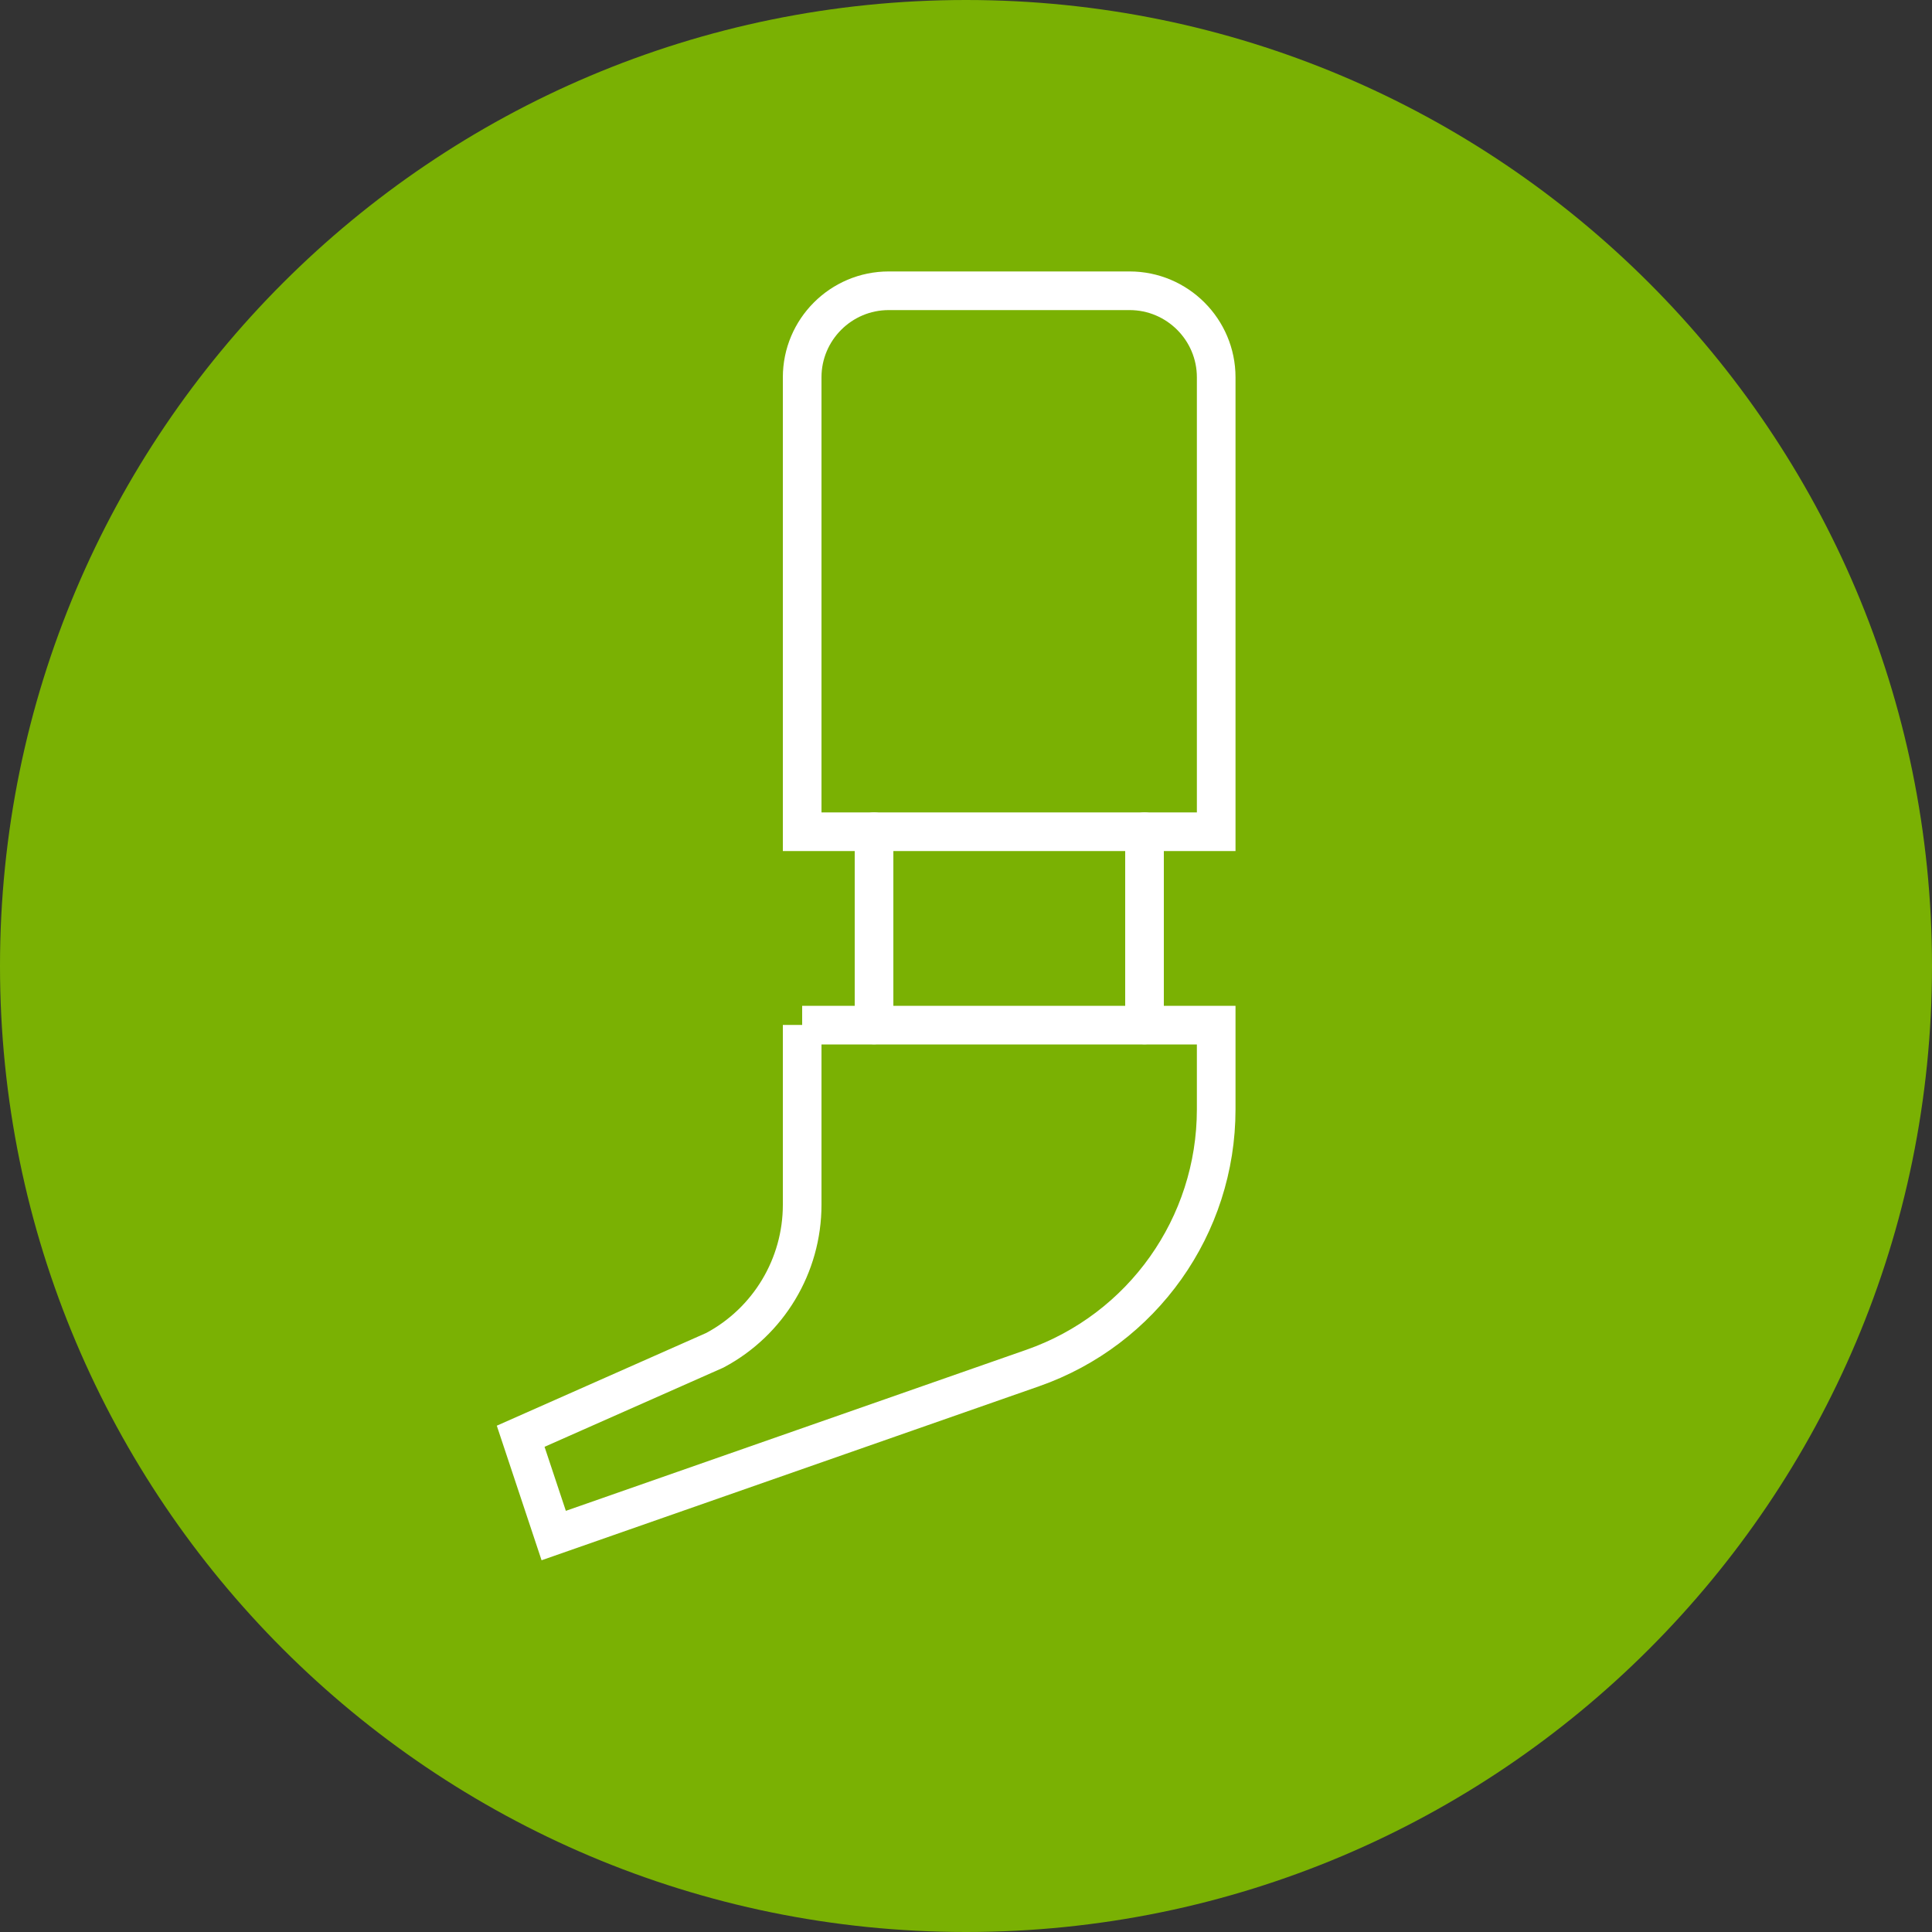
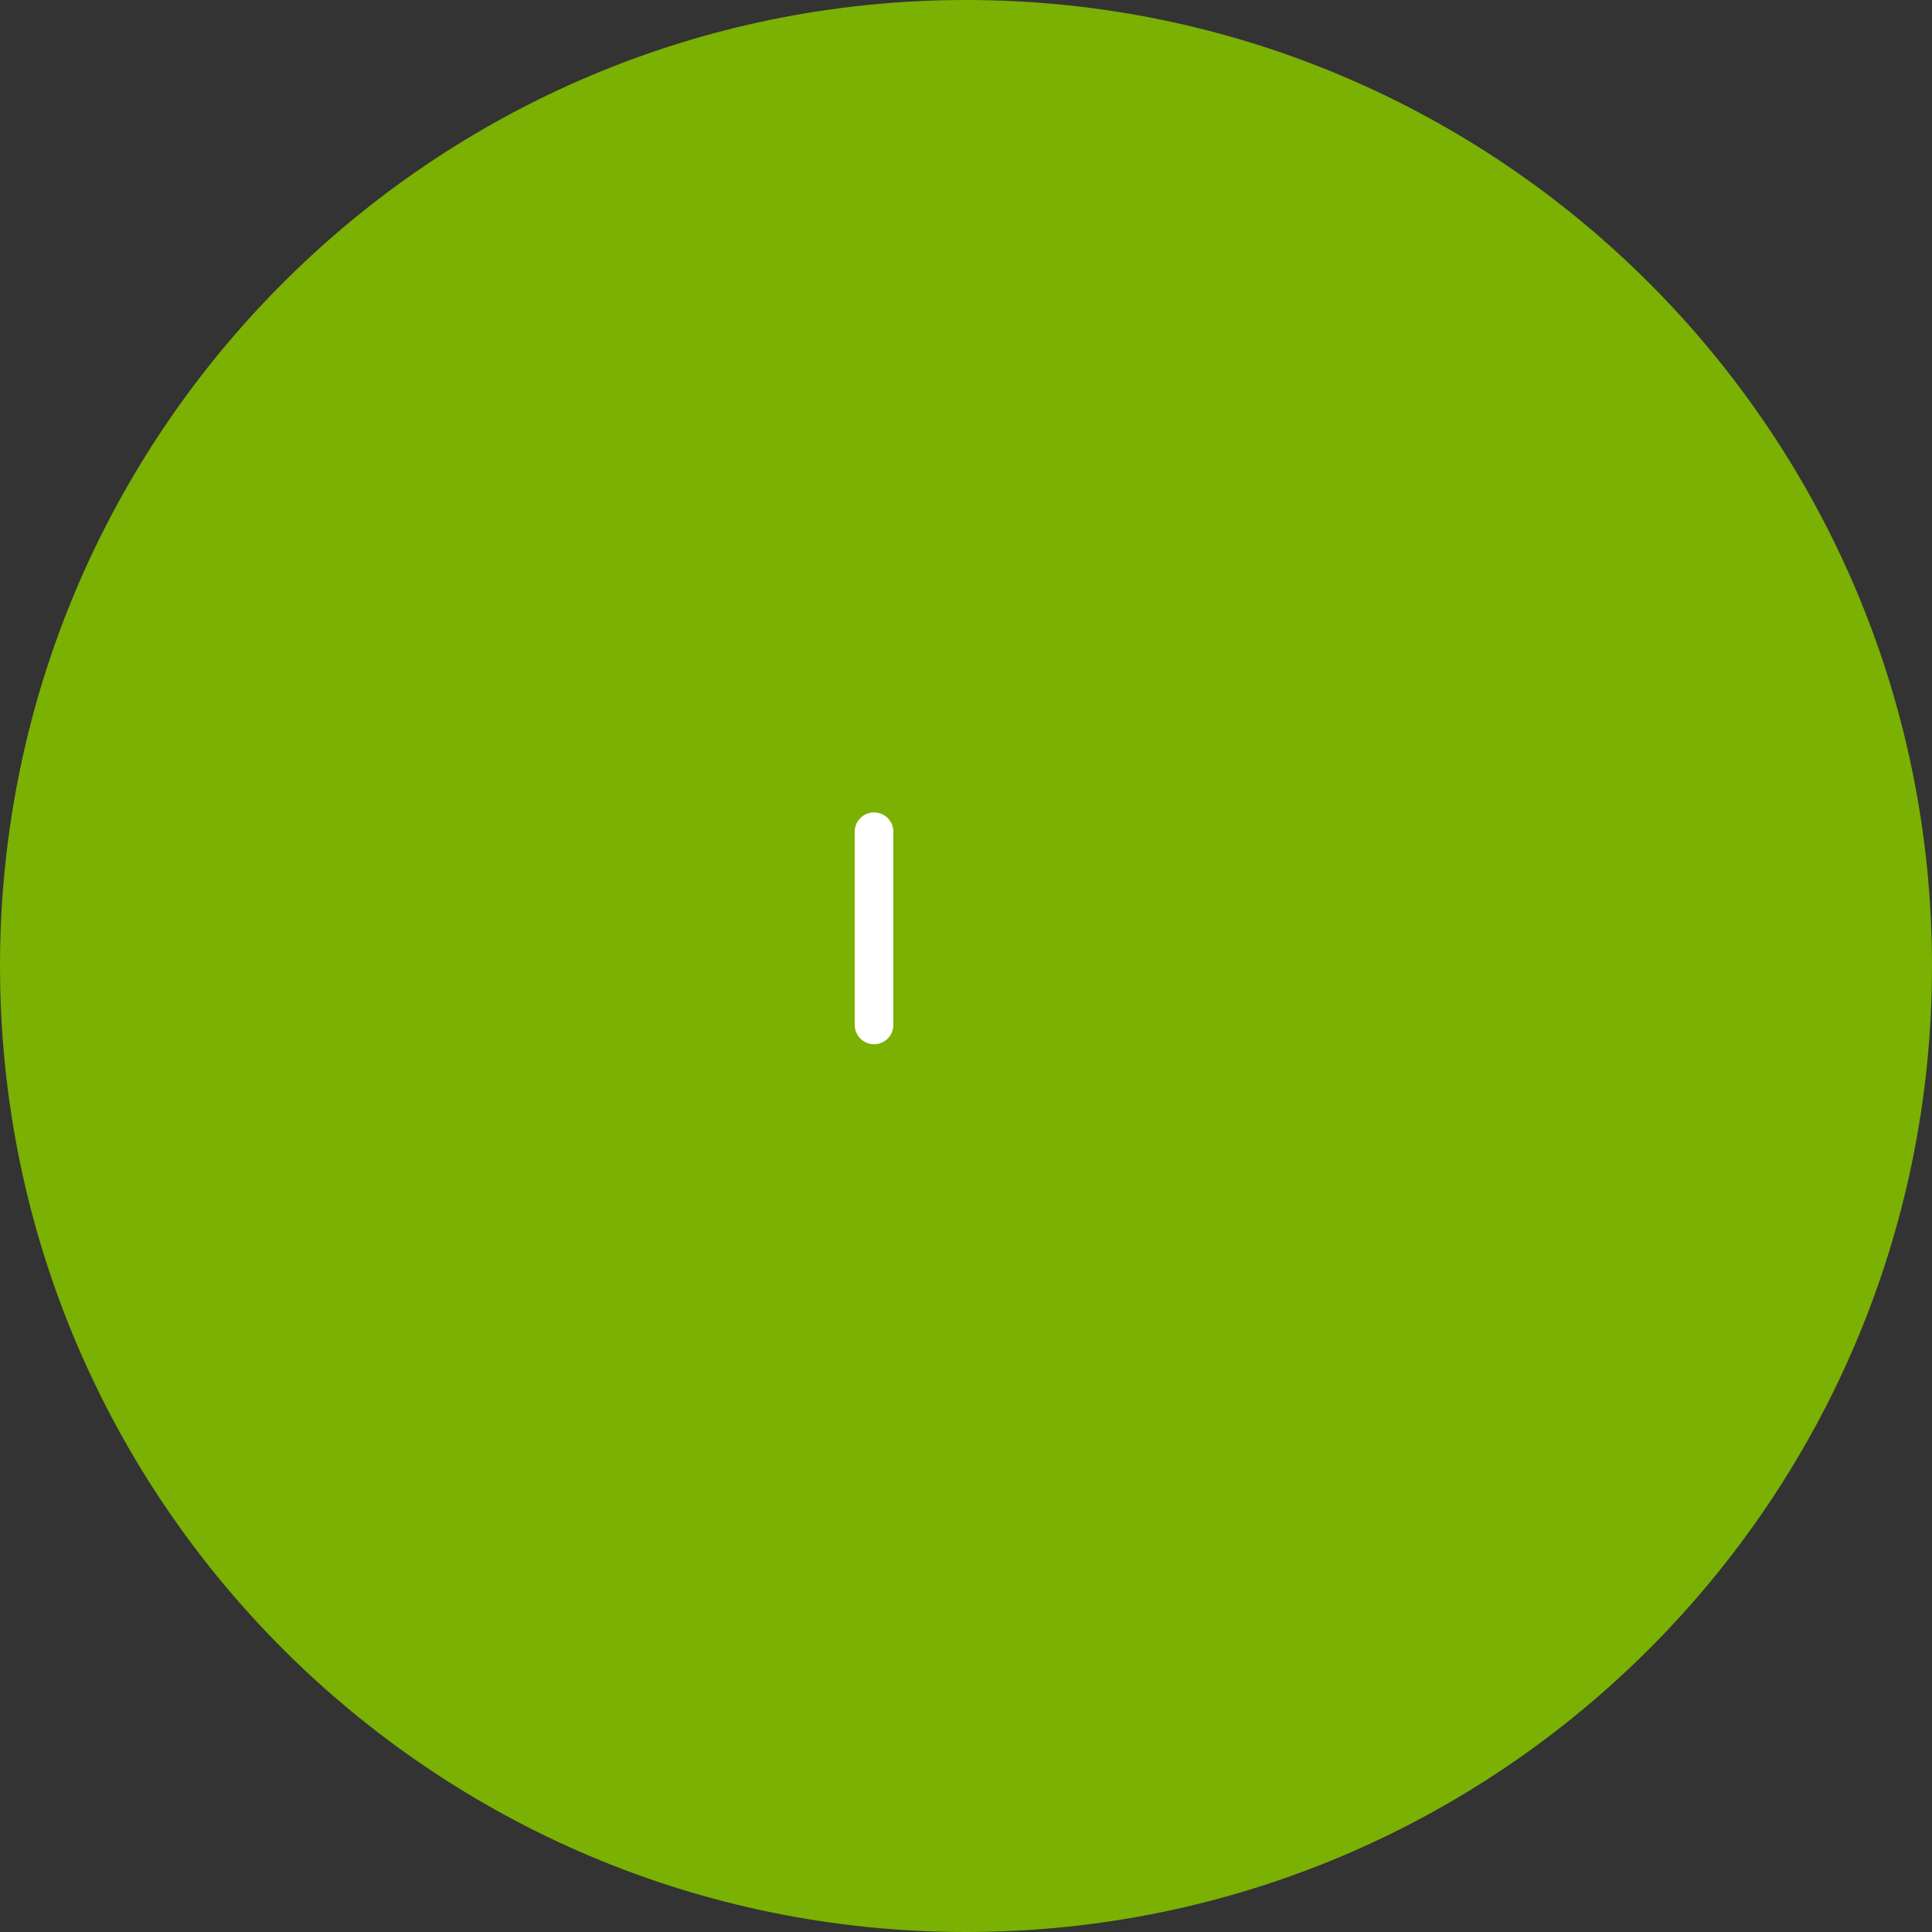
<svg xmlns="http://www.w3.org/2000/svg" width="100" height="100" viewBox="0 0 100 100" fill="none">
  <rect x="0" y="0" width="100" height="100" fill="#333333" stroke="none" />
  <path d="M50 100C77.614 100 100 77.614 100 50C100 22.386 77.614 0 50 0C22.386 0 0 22.386 0 50C0 77.614 22.386 100 50 100Z" fill="#7AB103" />
-   <path d="M62.95 43.05V19.53C62.95 17.06 60.94 15.05 58.469 15.05H45.999C43.529 15.05 41.52 17.06 41.52 19.53V43.05H62.95Z" stroke="white" stroke-width="2" stroke-miterlimit="10" stroke-linecap="round" />
-   <path d="M41.52 53.05V56.34V62.36C41.52 65.51 39.78 68.41 37 69.89L26.95 74.34L28.66 79.48L53.45 70.81C59.14 68.82 62.95 63.45 62.95 57.42V53.06H41.52V53.05Z" stroke="white" stroke-width="2" stroke-miterlimit="10" stroke-linecap="round" />
  <path d="M45.24 53.05V43.05" stroke="white" stroke-width="2" stroke-miterlimit="10" stroke-linecap="round" />
-   <path d="M59.24 53.05V43.05" stroke="white" stroke-width="2" stroke-miterlimit="10" stroke-linecap="round" />
</svg>